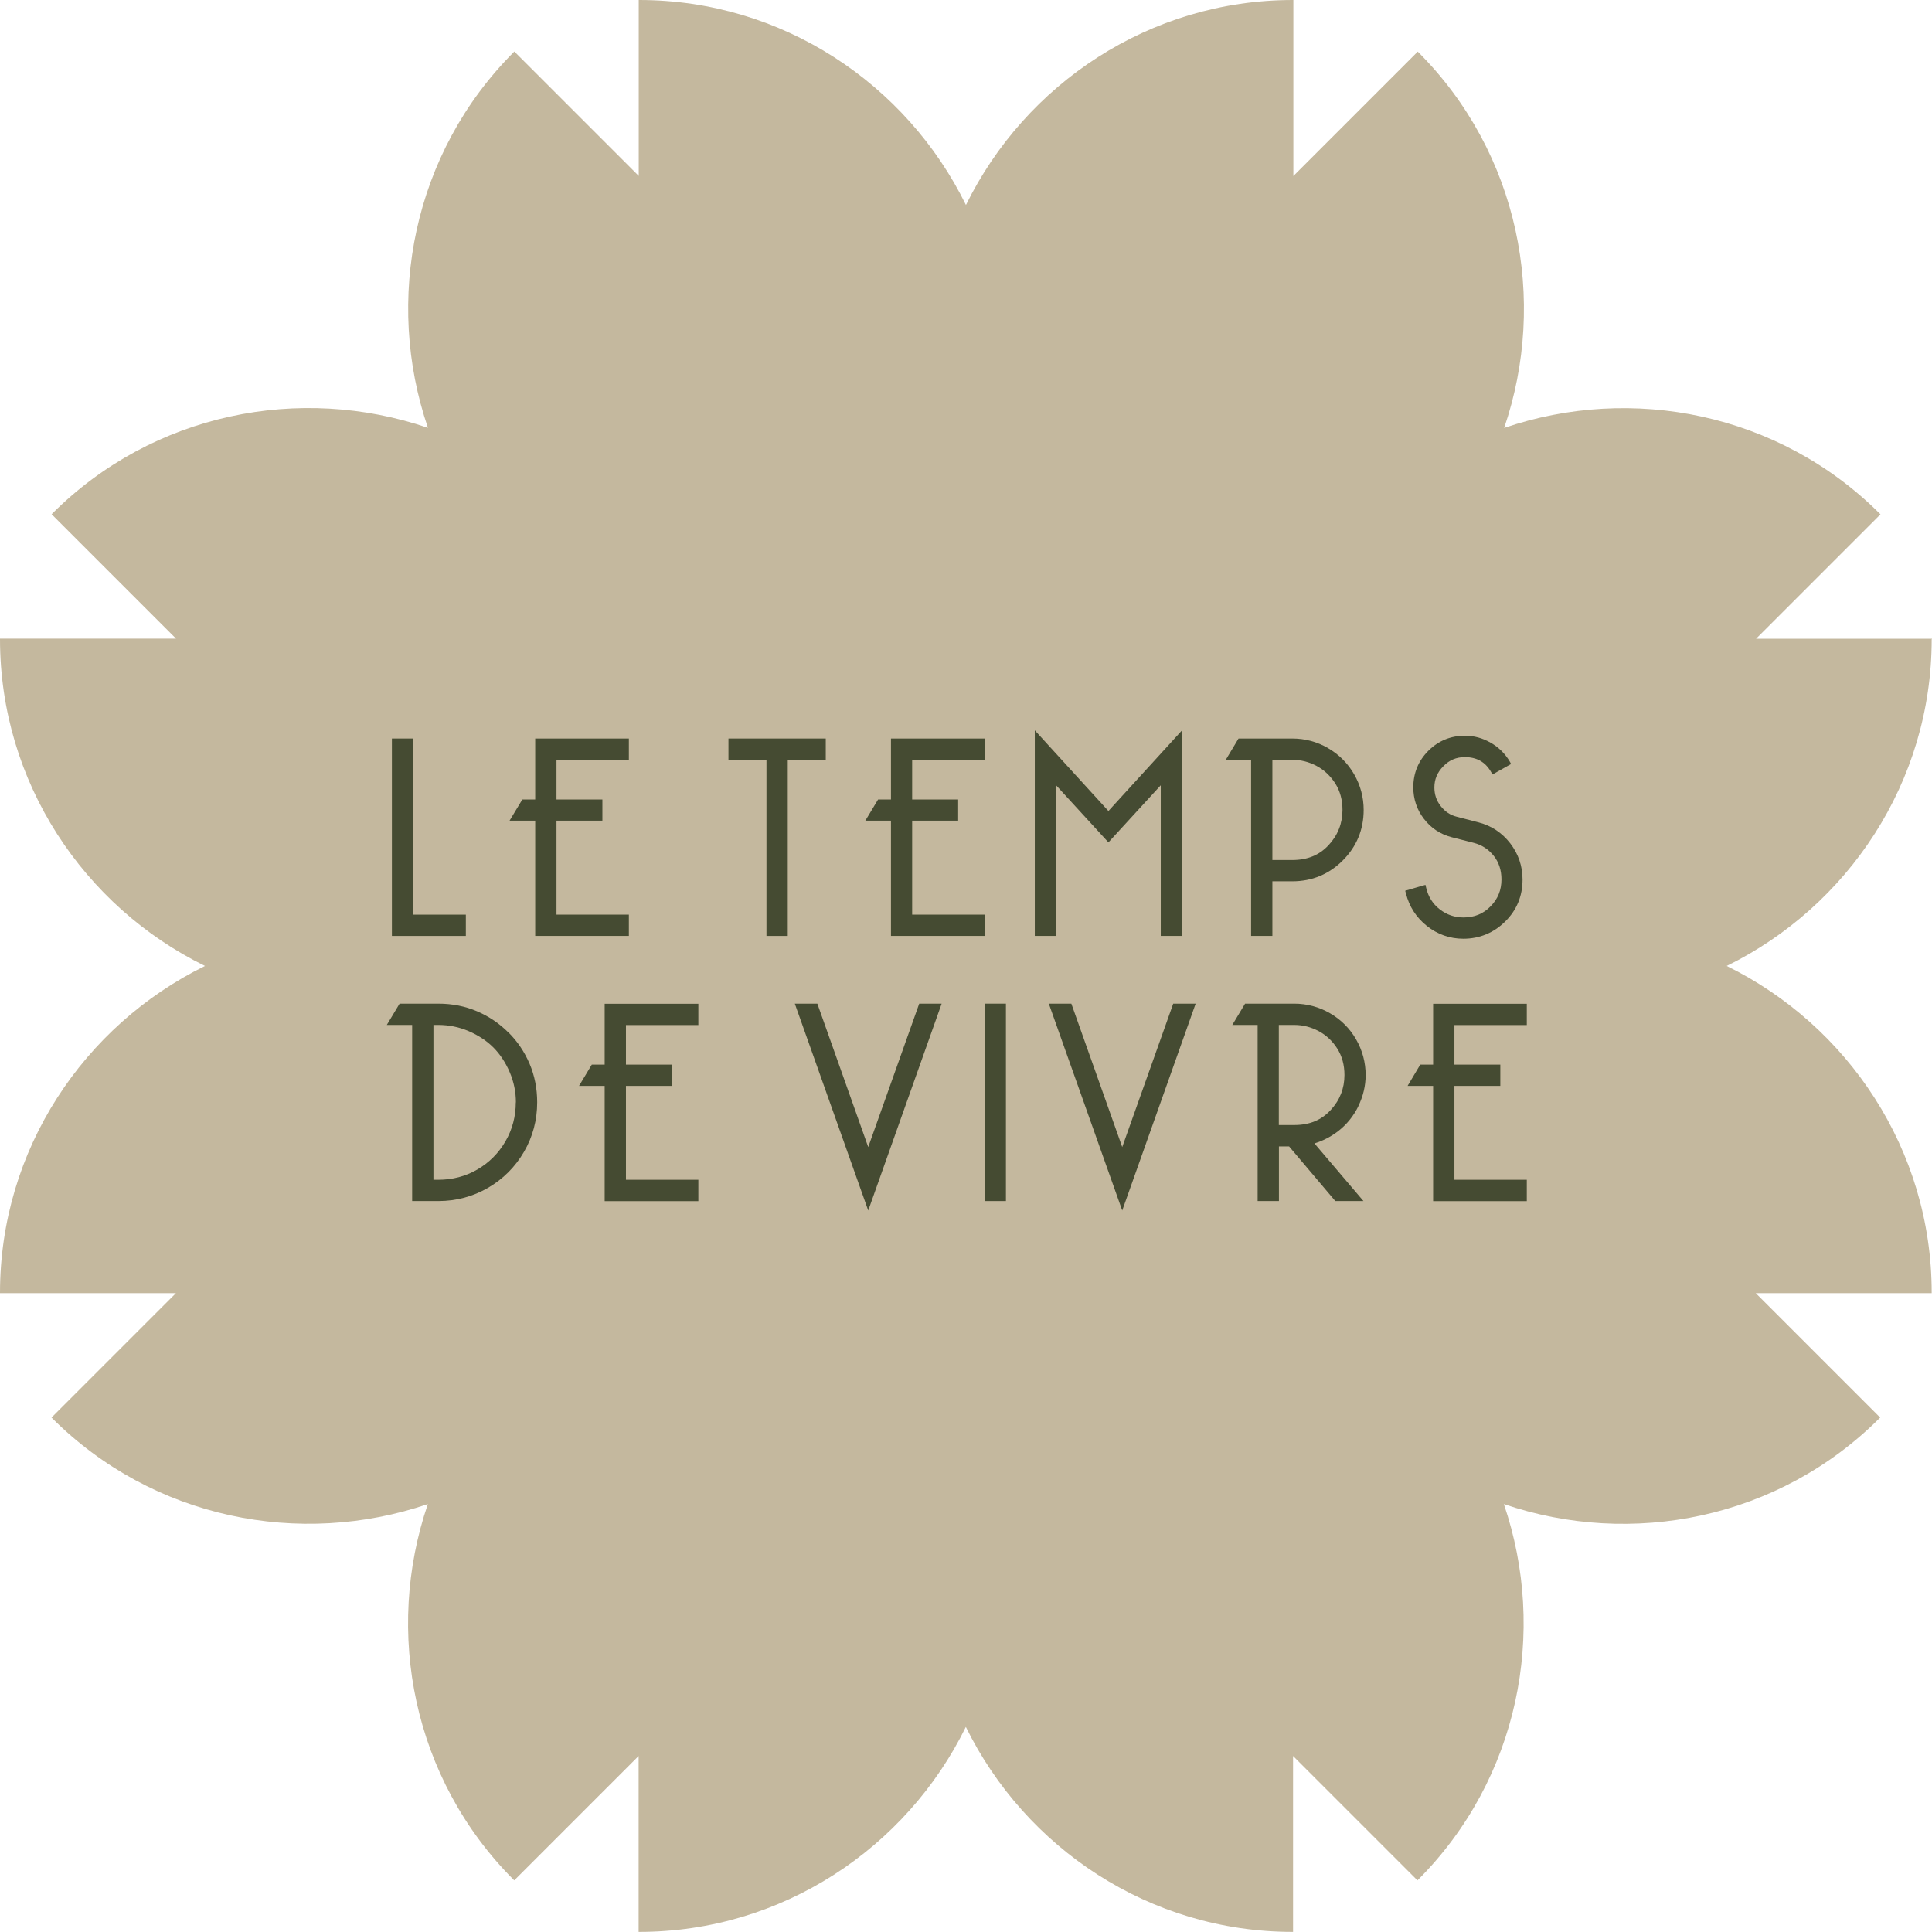
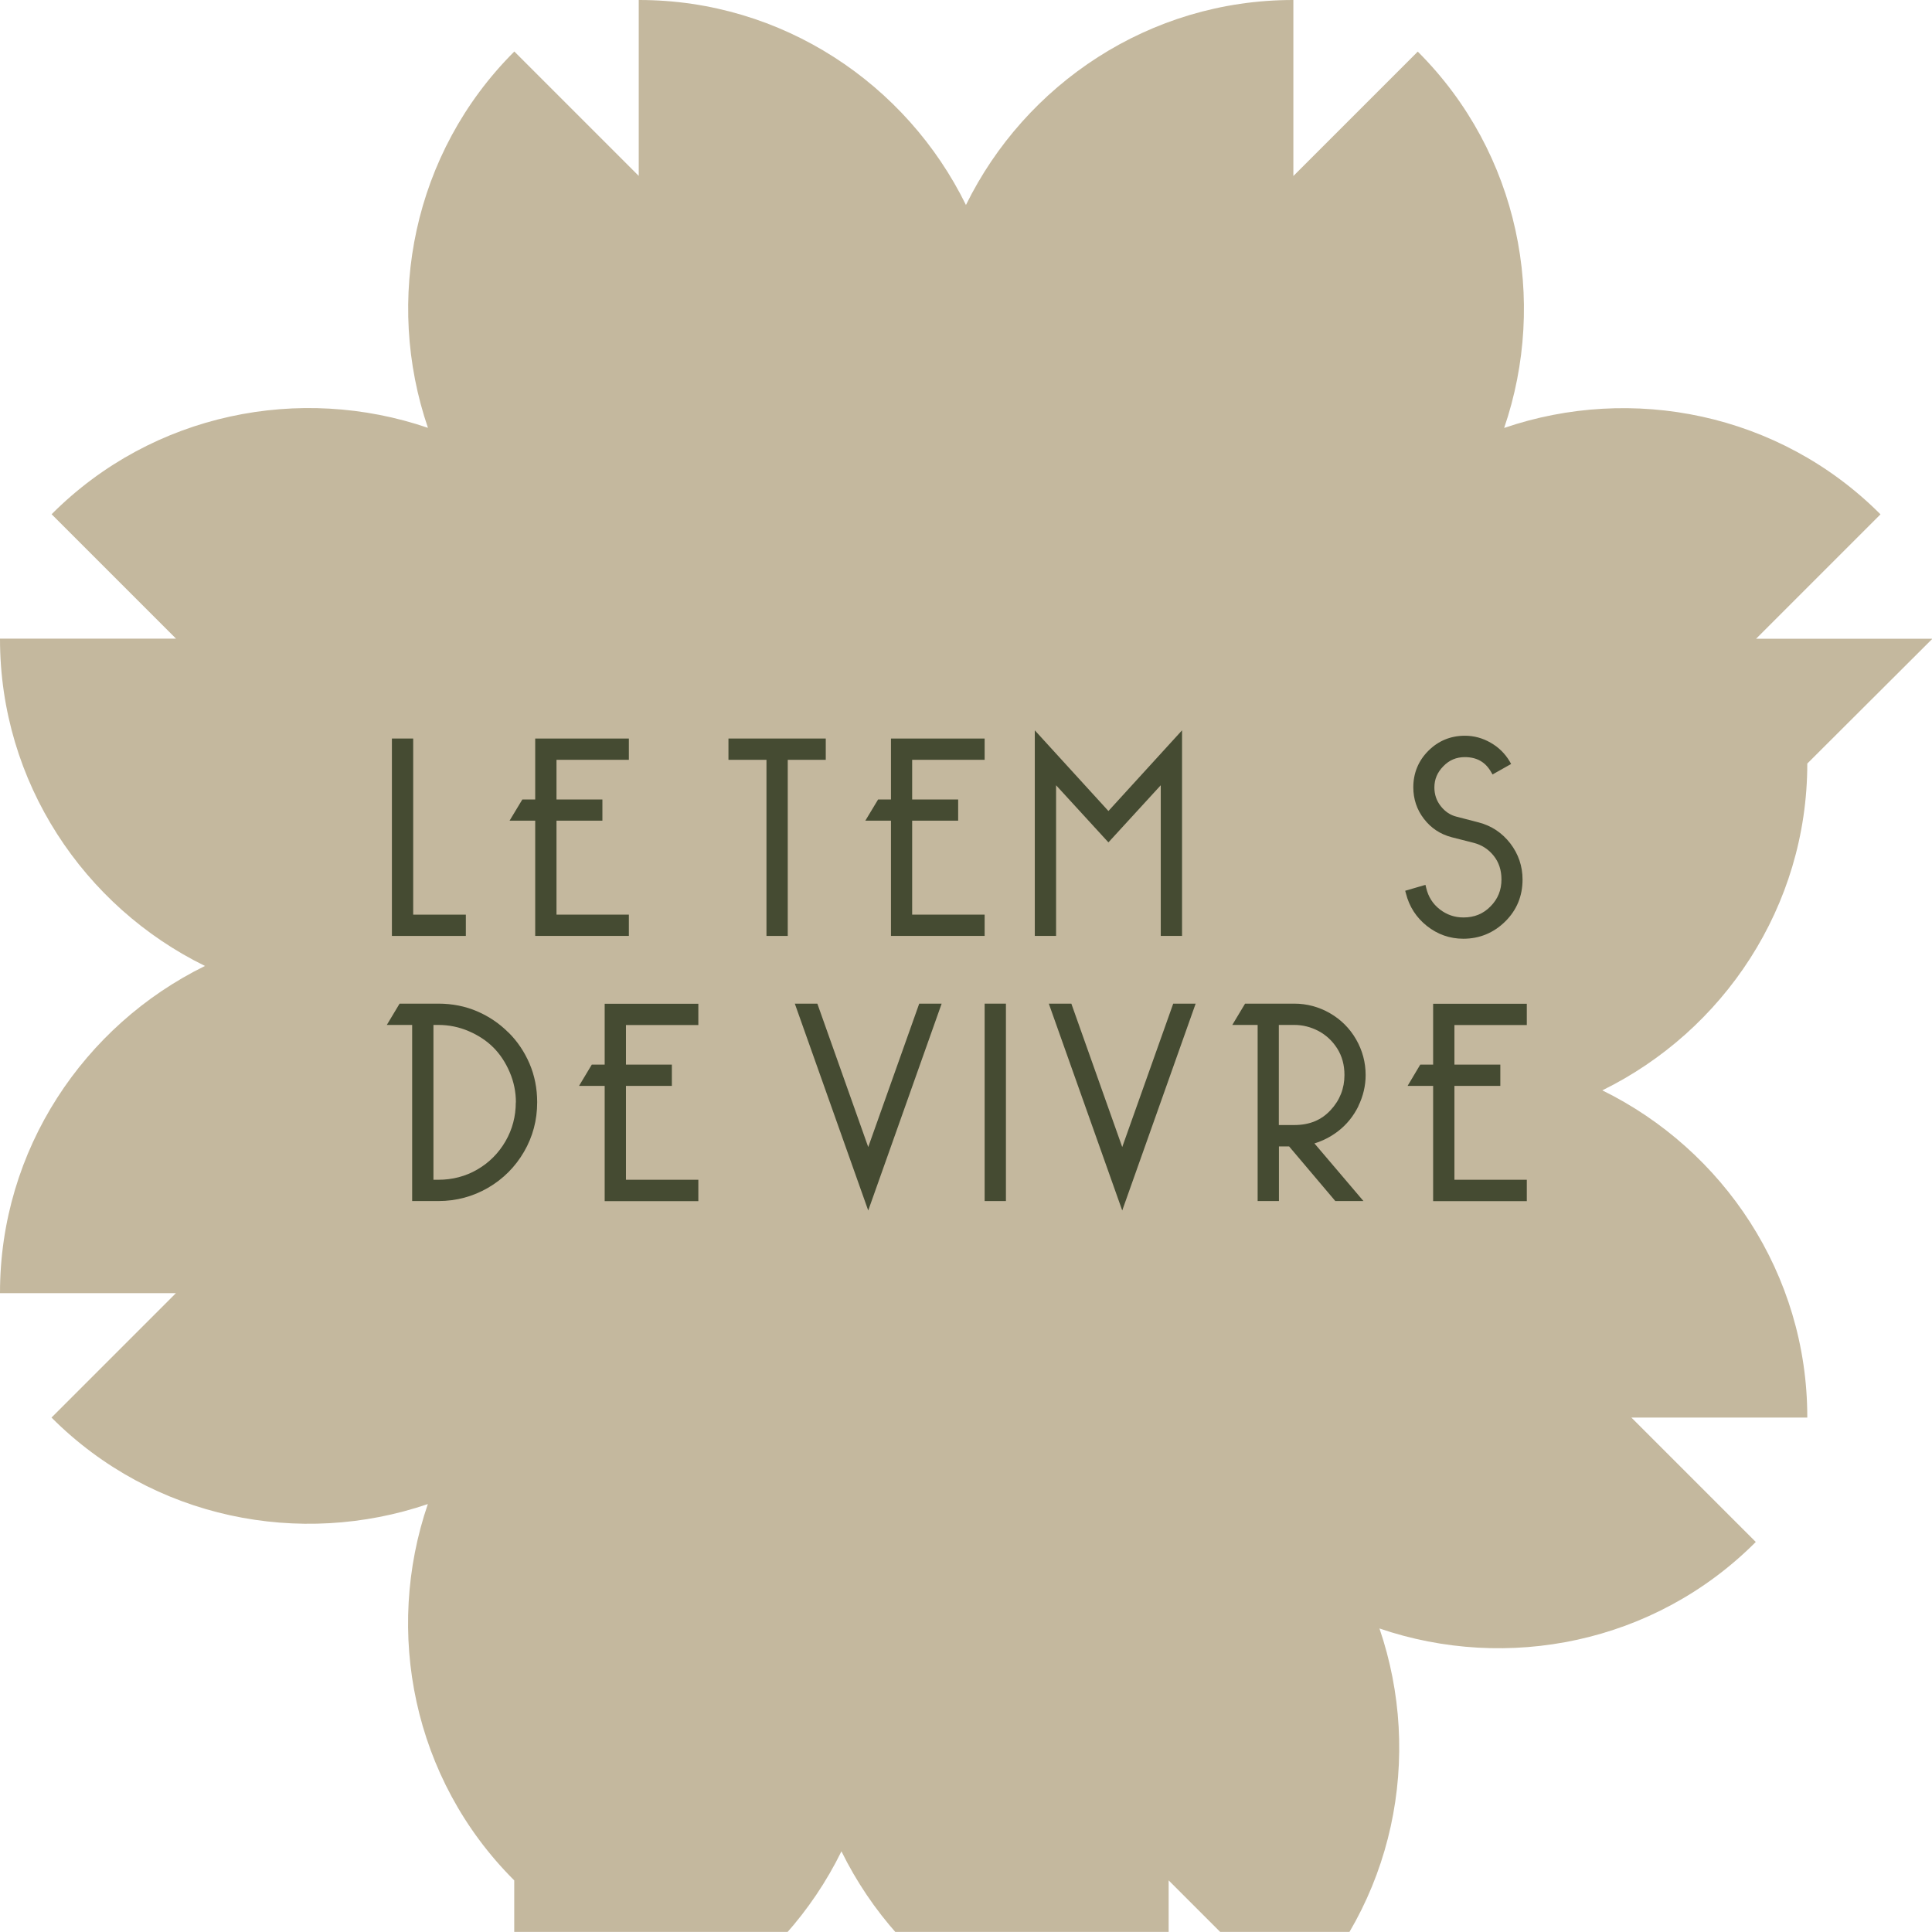
<svg xmlns="http://www.w3.org/2000/svg" id="uuid-9980d3aa-a416-4e9e-a6d9-a6499e763584" width="186.05" height="186.04" viewBox="0 0 186.05 186.04">
  <defs>
    <style>.uuid-feff34c6-8a3a-4cc8-84cc-e08cf9f9c006{fill:none;}.uuid-feff34c6-8a3a-4cc8-84cc-e08cf9f9c006,.uuid-ad0d2e99-4b03-48d1-9cb5-5ef3322d91c0,.uuid-573c0ddc-49ef-4f96-aa7d-969fba0f80a0{stroke-width:0px;}.uuid-0469d7c9-bee4-4db7-968d-bc8cb6a98463{clip-path:url(#uuid-d9ee889e-4711-403b-8acc-b358bc7352b6);}.uuid-ad0d2e99-4b03-48d1-9cb5-5ef3322d91c0{fill:#454b32;}.uuid-573c0ddc-49ef-4f96-aa7d-969fba0f80a0{fill:#c4b89e;}</style>
    <clipPath id="uuid-d9ee889e-4711-403b-8acc-b358bc7352b6">
      <rect class="uuid-feff34c6-8a3a-4cc8-84cc-e08cf9f9c006" width="186.05" height="186.04" />
    </clipPath>
  </defs>
  <g id="uuid-c140033f-0d07-4fe4-9b56-9a8b49d883ab">
    <g class="uuid-0469d7c9-bee4-4db7-968d-bc8cb6a98463">
-       <path class="uuid-573c0ddc-49ef-4f96-aa7d-969fba0f80a0" d="M186.05,61.55h0s0-.03,0-.04h-16.94l11.98-11.98s-.02-.02-.03-.03c-9.75-9.75-23.93-12.49-36.21-8.29,4.2-12.28,1.46-26.46-8.29-36.21-.01-.01-.02-.02-.03-.03l-11.98,11.98V0s-.03,0-.04,0C110.7,0,98.74,8.09,93.02,19.74,87.31,8.09,75.34,0,61.55,0c-.01,0-.03,0-.04,0v16.94l-11.98-11.98s-.02.02-.03.03c-9.75,9.75-12.49,23.93-8.29,36.21-12.28-4.2-26.46-1.46-36.21,8.29,0,.01-.02.02-.03.03l11.98,11.98H0s0,.03,0,.04C0,75.34,8.09,87.31,19.74,93.02,8.09,98.74,0,110.7,0,124.49c0,.01,0,.03,0,.04h16.94l-11.98,11.98s.02.02.03.03c9.75,9.75,23.93,12.49,36.21,8.3-4.2,12.28-1.46,26.46,8.29,36.21,0,0,.02.02.03.03l11.98-11.98v16.94s.03,0,.04,0c13.79,0,25.76-8.09,31.47-19.74,5.72,11.65,17.68,19.74,31.47,19.74.01,0,.03,0,.04,0v-16.94l11.98,11.98s.02-.02.03-.03c9.75-9.75,12.49-23.93,8.29-36.21,12.28,4.2,26.46,1.46,36.21-8.3.01,0,.02-.02.03-.03l-11.98-11.98h16.94s0-.03,0-.04c0-13.79-8.09-25.75-19.74-31.47,11.65-5.72,19.74-17.68,19.74-31.47" />
+       <path class="uuid-573c0ddc-49ef-4f96-aa7d-969fba0f80a0" d="M186.05,61.55h0s0-.03,0-.04h-16.94l11.98-11.98s-.02-.02-.03-.03c-9.75-9.75-23.93-12.49-36.21-8.29,4.2-12.28,1.46-26.46-8.29-36.21-.01-.01-.02-.02-.03-.03l-11.98,11.98V0s-.03,0-.04,0C110.7,0,98.74,8.09,93.02,19.74,87.31,8.09,75.34,0,61.55,0c-.01,0-.03,0-.04,0v16.94l-11.98-11.98s-.02.02-.03.03c-9.75,9.75-12.49,23.93-8.29,36.21-12.28-4.2-26.46-1.46-36.21,8.29,0,.01-.02.02-.03.03l11.98,11.98H0s0,.03,0,.04C0,75.34,8.09,87.31,19.74,93.02,8.09,98.74,0,110.7,0,124.49c0,.01,0,.03,0,.04h16.94l-11.98,11.98s.02.02.03.03c9.75,9.75,23.93,12.49,36.21,8.3-4.2,12.28-1.46,26.46,8.29,36.21,0,0,.02.02.03.03v16.94s.03,0,.04,0c13.79,0,25.76-8.09,31.47-19.74,5.72,11.65,17.68,19.74,31.47,19.74.01,0,.03,0,.04,0v-16.94l11.98,11.98s.02-.02.03-.03c9.75-9.75,12.49-23.93,8.29-36.21,12.28,4.2,26.46,1.46,36.21-8.3.01,0,.02-.02.03-.03l-11.98-11.98h16.94s0-.03,0-.04c0-13.79-8.09-25.75-19.74-31.47,11.65-5.72,19.74-17.68,19.74-31.47" />
      <polygon class="uuid-ad0d2e99-4b03-48d1-9cb5-5ef3322d91c0" points="44.86 88.08 39.79 88.08 39.79 71.12 37.74 71.12 37.74 90.13 44.86 90.13 44.86 88.08" />
      <polygon class="uuid-ad0d2e99-4b03-48d1-9cb5-5ef3322d91c0" points="60.56 90.13 60.56 88.08 53.59 88.08 53.59 79.03 58.01 79.03 58.01 76.99 53.59 76.99 53.59 73.17 60.56 73.17 60.56 71.12 51.54 71.12 51.54 76.99 50.3 76.99 49.07 79.03 51.54 79.03 51.54 90.13 60.56 90.13" />
      <polygon class="uuid-ad0d2e99-4b03-48d1-9cb5-5ef3322d91c0" points="79.52 71.12 70.15 71.12 70.15 73.17 73.81 73.17 73.81 90.13 75.86 90.13 75.86 73.17 79.52 73.17 79.52 71.12" />
      <polygon class="uuid-ad0d2e99-4b03-48d1-9cb5-5ef3322d91c0" points="85.8 90.13 94.82 90.13 94.82 88.08 87.84 88.08 87.84 79.03 92.27 79.03 92.27 76.99 87.84 76.99 87.84 73.17 94.82 73.17 94.82 71.12 85.8 71.12 85.8 76.99 84.56 76.99 83.33 79.03 85.8 79.03 85.8 90.13" />
      <polygon class="uuid-ad0d2e99-4b03-48d1-9cb5-5ef3322d91c0" points="101.7 75.62 106.74 81.12 111.78 75.62 111.78 90.13 113.83 90.13 113.83 70.33 106.74 78.1 99.65 70.33 99.65 90.13 101.7 90.13 101.7 75.62" />
-       <path class="uuid-ad0d2e99-4b03-48d1-9cb5-5ef3322d91c0" d="M129.28,78c0,1.29-.45,2.44-1.34,3.39-.89.96-2.03,1.43-3.49,1.43h-1.92v-9.65h1.92c.82,0,1.61.2,2.34.59.73.39,1.33.96,1.8,1.69.46.73.69,1.58.69,2.54M127.89,72.04c-1.06-.61-2.22-.92-3.44-.92h-5.18l-1.23,2.05h2.44v16.96h2.05v-5.26h1.92c1.9,0,3.53-.68,4.86-2.01,1.33-1.33,2.01-2.97,2.01-4.86,0-1.22-.31-2.38-.92-3.44-.61-1.06-1.46-1.91-2.52-2.52" />
      <path class="uuid-ad0d2e99-4b03-48d1-9cb5-5ef3322d91c0" d="M140.92,88.35c-.84,0-1.6-.26-2.27-.78-.67-.52-1.11-1.21-1.31-2.07l-.07-.29-1.95.57.07.26c.32,1.27,1,2.32,2.02,3.13,1.02.81,2.2,1.23,3.51,1.23,1.55,0,2.91-.56,4.02-1.65,1.12-1.1,1.68-2.46,1.68-4.05,0-1.29-.4-2.46-1.18-3.48-.79-1.02-1.81-1.7-3.04-2.02l-2.12-.55c-.61-.15-1.11-.48-1.53-1.01-.42-.53-.62-1.13-.62-1.81,0-.78.28-1.45.86-2.04.57-.59,1.25-.88,2.07-.88,1.15,0,1.98.47,2.53,1.43l.14.24,1.79-1.01-.14-.25c-.44-.74-1.05-1.35-1.82-1.79-.77-.45-1.61-.68-2.49-.68-1.37,0-2.56.49-3.52,1.45-.96.96-1.45,2.15-1.45,3.52,0,1.12.34,2.15,1.02,3.03.68.89,1.57,1.48,2.66,1.77l2.12.54c.79.2,1.44.62,1.94,1.25.5.62.75,1.39.75,2.28,0,1.02-.34,1.87-1.05,2.59-.7.72-1.56,1.07-2.61,1.07" />
      <path class="uuid-ad0d2e99-4b03-48d1-9cb5-5ef3322d91c0" d="M49.67,106.16c0,1.34-.33,2.6-.99,3.74-.66,1.14-1.57,2.06-2.71,2.72-1.13.66-2.4.99-3.75.99h-.48v-14.91h.48c1.01,0,1.99.2,2.92.6.93.4,1.73.93,2.37,1.57.64.64,1.17,1.44,1.57,2.37.4.93.6,1.91.6,2.92M48.95,99.42c-.85-.85-1.86-1.54-3-2.03-1.14-.49-2.4-.74-3.73-.74h-3.74l-1.23,2.05h2.44v16.96h2.53c1.71,0,3.31-.43,4.77-1.27,1.46-.85,2.62-2.01,3.47-3.47.85-1.46,1.27-3.06,1.27-4.77,0-1.33-.25-2.59-.74-3.73-.49-1.14-1.17-2.15-2.03-3" />
      <polygon class="uuid-ad0d2e99-4b03-48d1-9cb5-5ef3322d91c0" points="58.23 102.52 56.99 102.52 55.76 104.57 58.23 104.57 58.23 115.67 67.25 115.67 67.25 113.61 60.28 113.61 60.28 104.57 64.7 104.57 64.7 102.52 60.28 102.52 60.28 98.71 67.25 98.71 67.25 96.66 58.23 96.66 58.23 102.52" />
      <polygon class="uuid-ad0d2e99-4b03-48d1-9cb5-5ef3322d91c0" points="83.61 110.46 78.71 96.65 76.54 96.65 83.61 116.57 90.68 96.65 88.52 96.65 83.61 110.46" />
      <rect class="uuid-ad0d2e99-4b03-48d1-9cb5-5ef3322d91c0" x="94.82" y="96.65" width="2.05" height="19.01" />
      <polygon class="uuid-ad0d2e99-4b03-48d1-9cb5-5ef3322d91c0" points="108.07 110.46 103.17 96.65 101 96.65 108.07 116.57 115.14 96.65 112.98 96.65 108.07 110.46" />
      <path class="uuid-ad0d2e99-4b03-48d1-9cb5-5ef3322d91c0" d="M123.15,98.7h1.49c.82,0,1.6.2,2.34.59.73.39,1.34.96,1.8,1.69.46.73.69,1.58.69,2.54,0,1.3-.45,2.44-1.34,3.39-.89.96-2.03,1.43-3.49,1.43h-1.49v-9.65ZM130.8,106.53c.47-.96.71-1.97.71-3,0-1.22-.31-2.38-.92-3.44-.61-1.06-1.46-1.91-2.52-2.52-1.06-.61-2.22-.92-3.43-.92h-4.74l-1.23,2.05h2.44v16.96h2.05v-5.26h.98l4.45,5.26h2.71l-4.72-5.55c.81-.25,1.58-.64,2.28-1.18.83-.64,1.48-1.45,1.95-2.4" />
      <polygon class="uuid-ad0d2e99-4b03-48d1-9cb5-5ef3322d91c0" points="138.01 102.52 136.77 102.52 135.55 104.57 138.01 104.57 138.01 115.67 147.03 115.67 147.03 113.61 140.06 113.61 140.06 104.57 144.48 104.57 144.48 102.52 140.06 102.52 140.06 98.71 147.03 98.71 147.03 96.66 138.01 96.66 138.01 102.52" />
    </g>
  </g>
</svg>